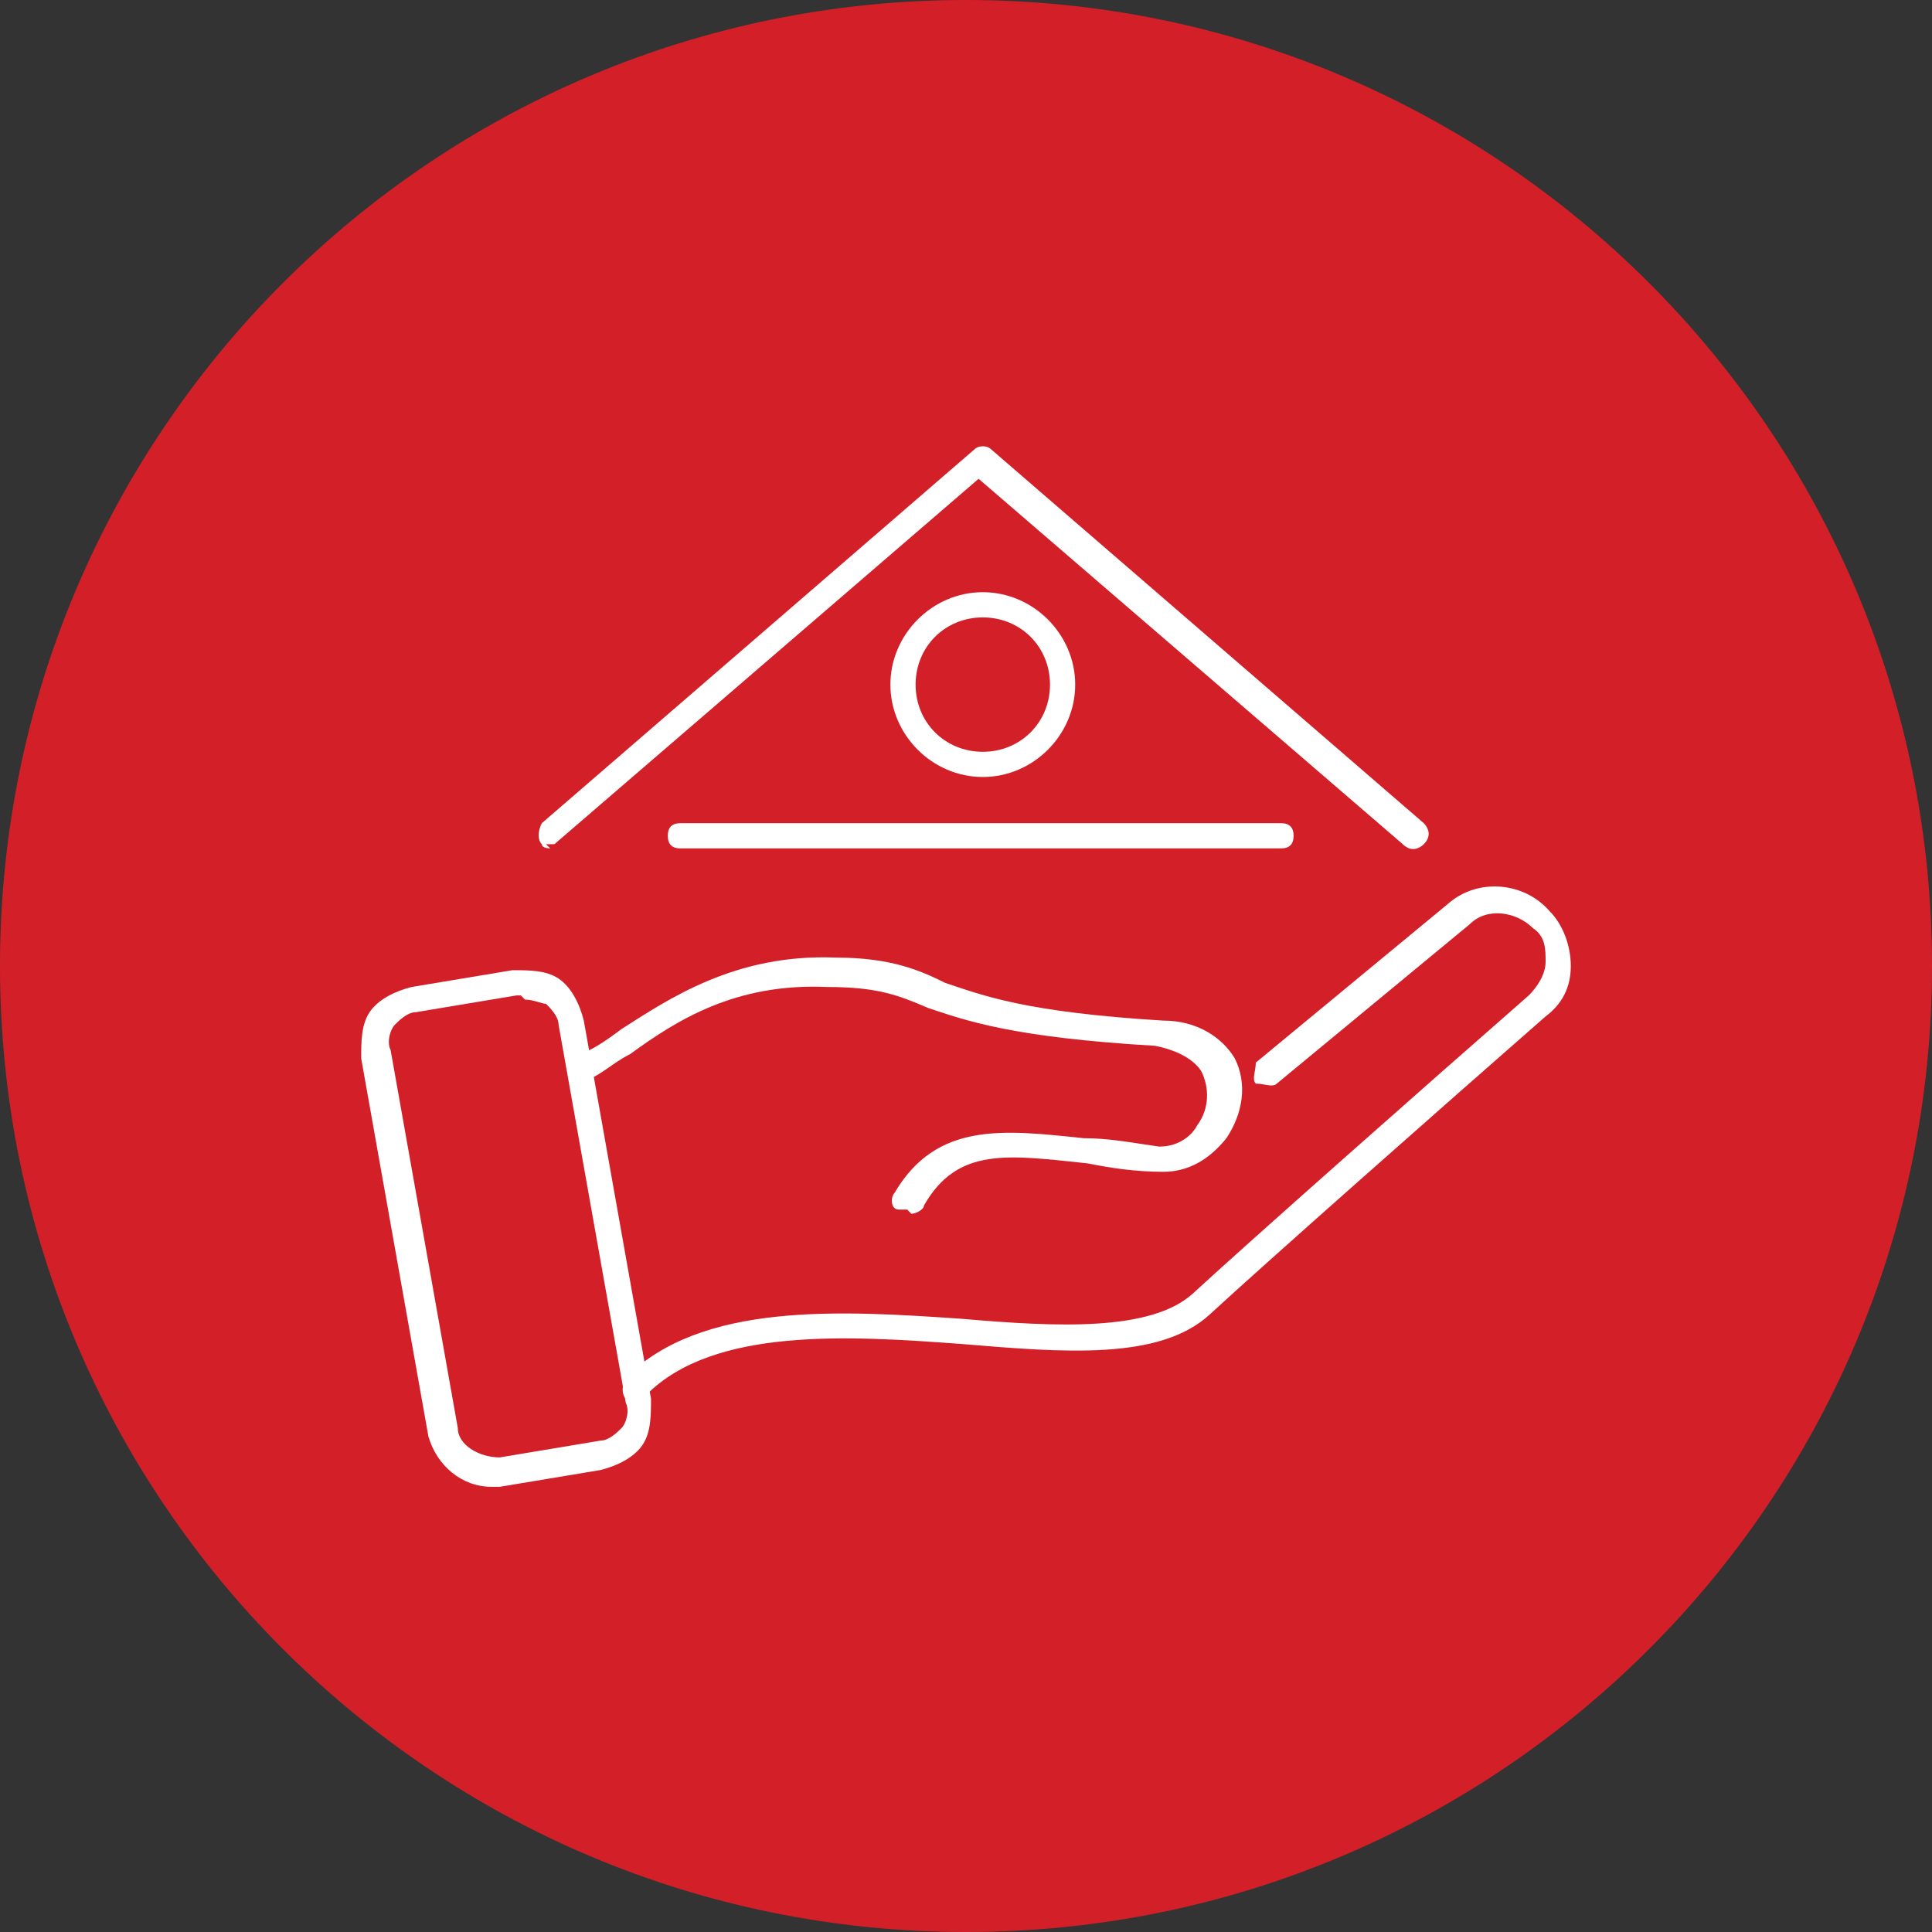
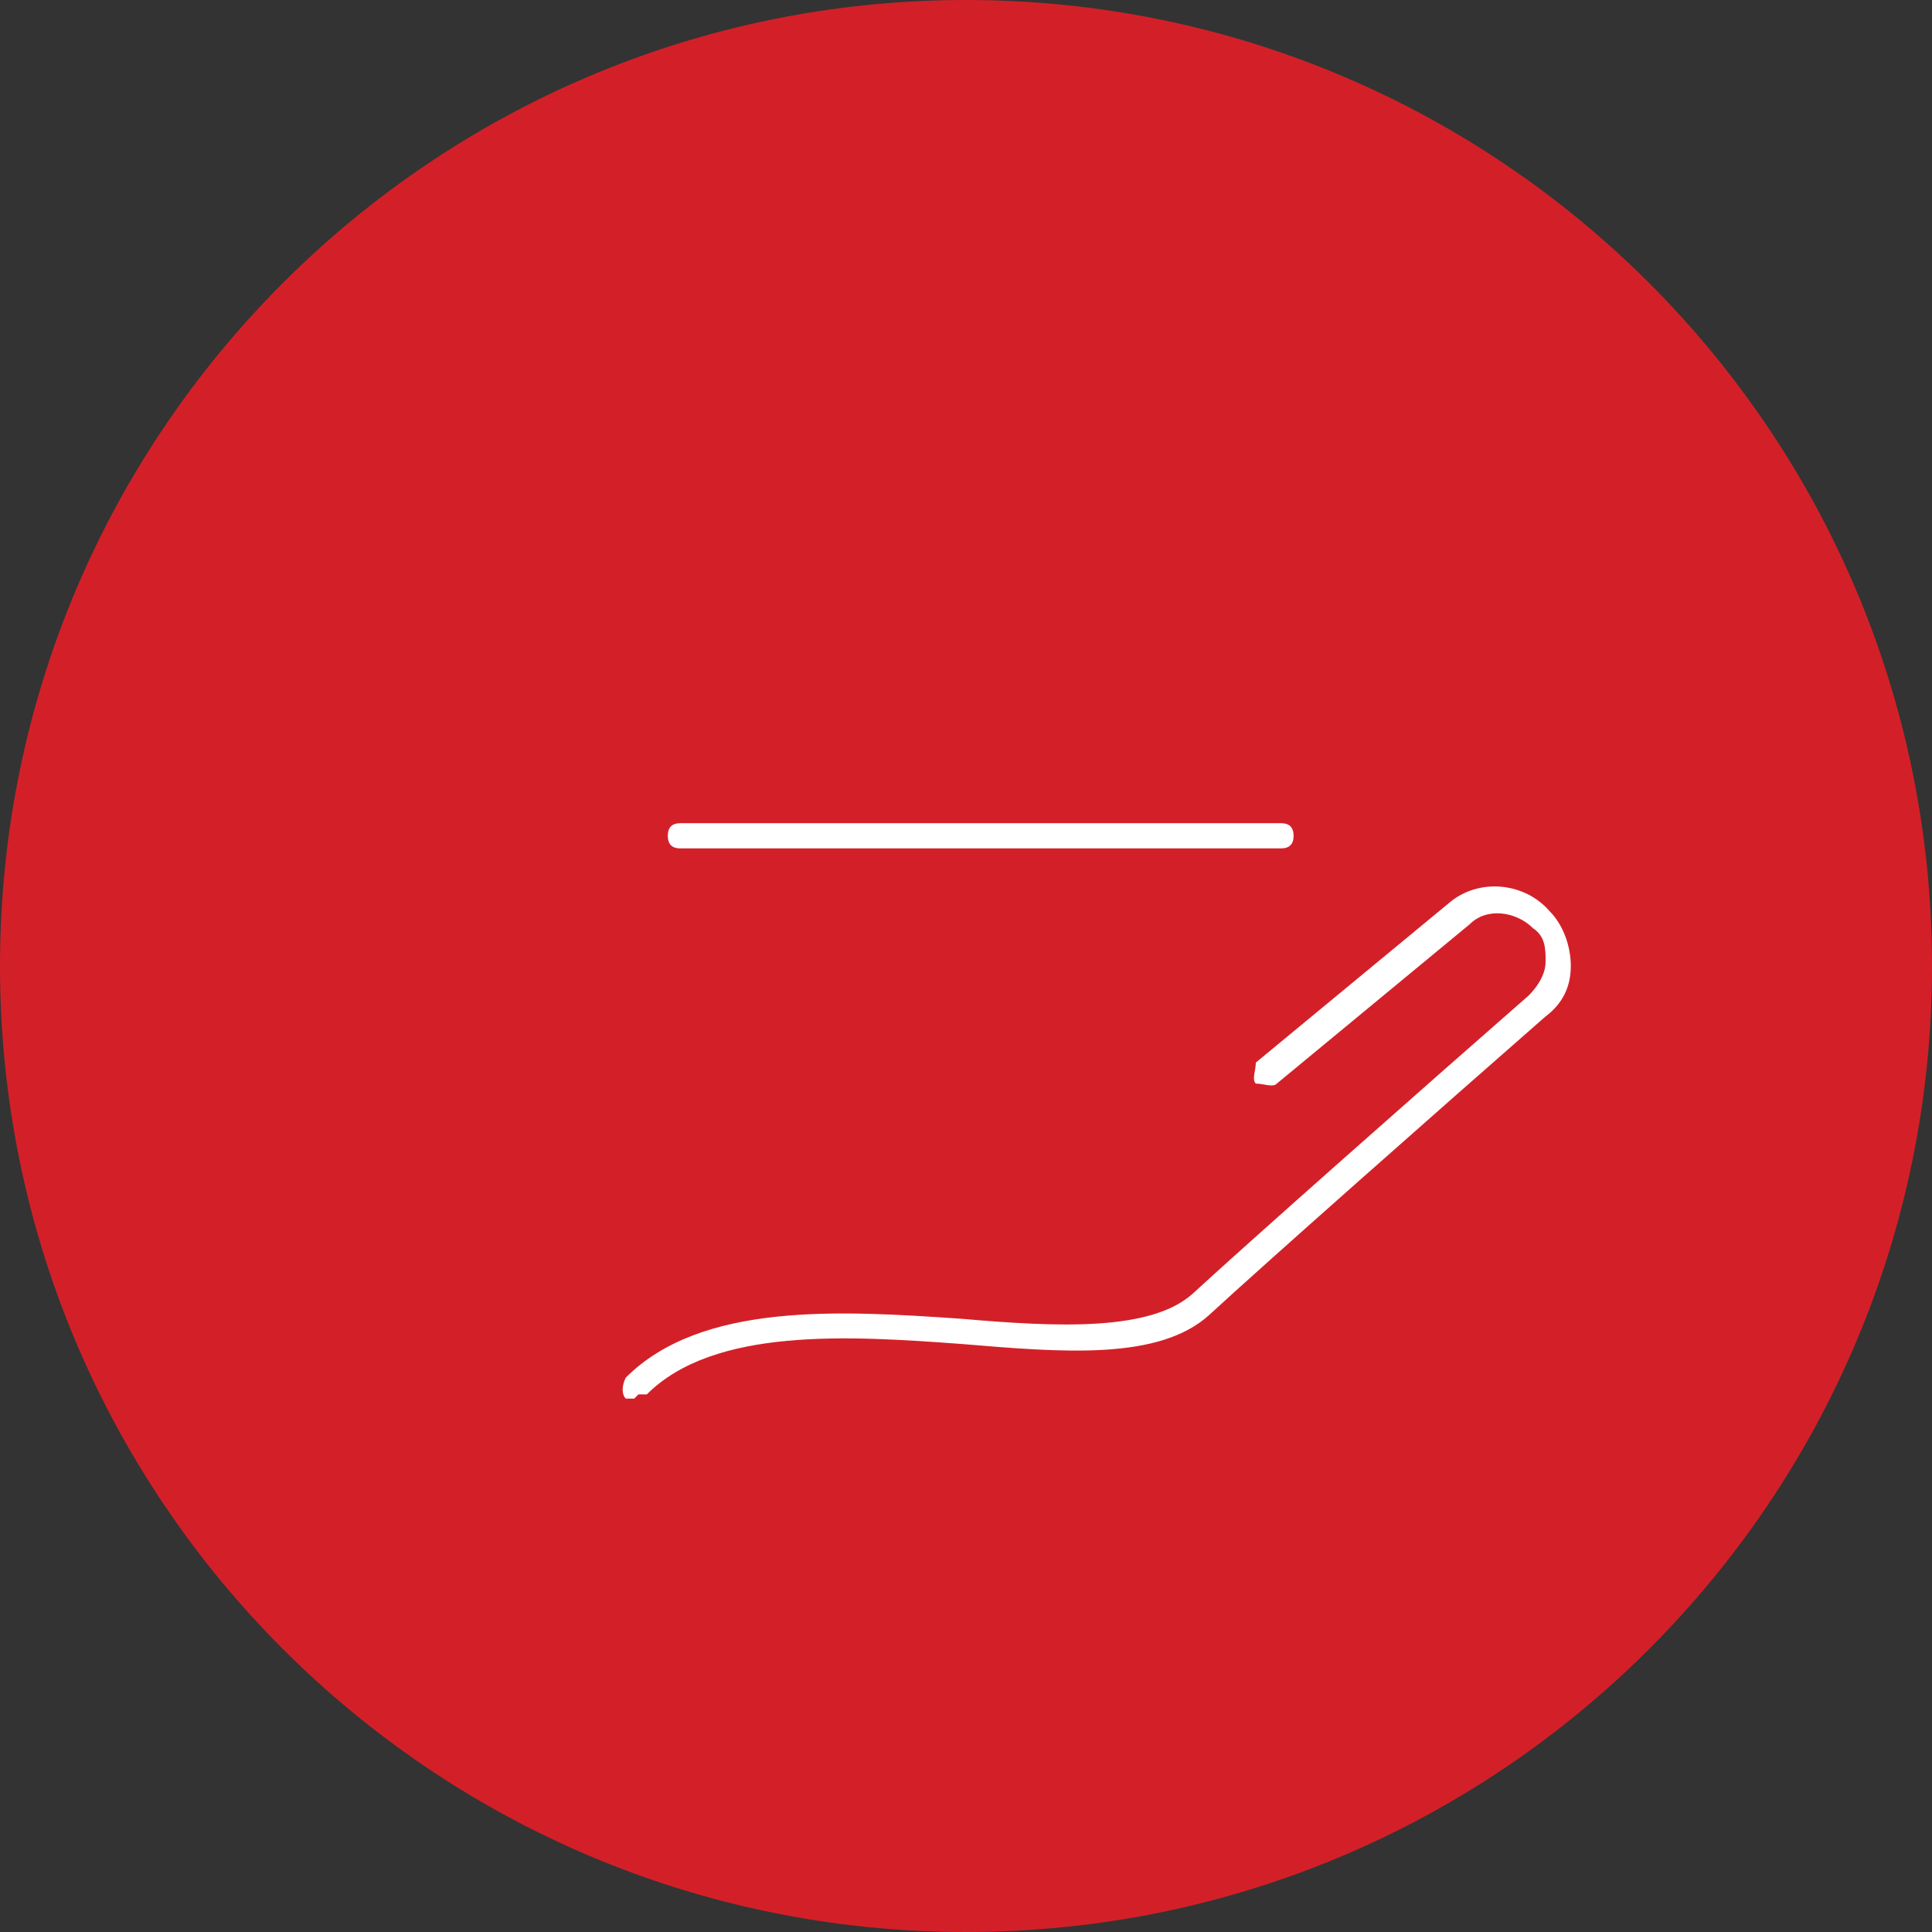
<svg xmlns="http://www.w3.org/2000/svg" width="46" height="46" viewBox="0 0 46 46" fill="none">
  <rect x="0" y="0" width="46" height="46" fill="#333333" stroke="none" />
  <path d="M23 46C35.703 46 46 35.703 46 23C46 10.297 35.703 0 23 0C10.297 0 0 10.297 0 23C0 35.703 10.297 46 23 46Z" fill="#D32028" />
-   <path d="M11.7 35.4C11 35.4 10.4 34.9 10.2 34.2L8.6 25.2C8.6 24.8 8.6 24.4 8.8 24.1C9 23.8 9.4 23.6 9.8 23.5L12.2 23.1C12.6 23.1 13 23.1 13.3 23.3C13.6 23.5 13.8 23.9 13.9 24.3L15.5 33.3C15.5 33.7 15.5 34.1 15.3 34.4C15.1 34.7 14.7 34.9 14.3 35L11.9 35.4C11.9 35.4 11.7 35.4 11.6 35.4H11.7ZM12.4 23.7C12.4 23.7 12.4 23.7 12.3 23.7L9.9 24.1C9.7 24.1 9.5 24.3 9.4 24.4C9.3 24.5 9.2 24.8 9.3 25L10.9 34C10.9 34.4 11.4 34.7 11.9 34.7L14.3 34.3C14.5 34.3 14.7 34.1 14.8 34C14.9 33.9 15 33.6 14.9 33.4L13.3 24.4C13.3 24.2 13.1 24 13 23.9C12.9 23.9 12.7 23.8 12.5 23.8L12.4 23.7Z" fill="white" />
-   <path d="M21.6 28.8C21.6 28.8 21.5 28.8 21.4 28.8C21.2 28.8 21.2 28.5 21.3 28.4C22.3 26.7 23.9 26.9 25.8 27.1C26.4 27.1 26.9 27.2 27.6 27.3C28.1 27.3 28.4 27 28.5 26.8C28.8 26.4 28.8 25.9 28.6 25.5C28.4 25.2 28 25 27.5 24.9C24.1 24.7 23 24.3 22.1 24C21.4 23.7 20.9 23.5 19.7 23.5C17.5 23.4 16.1 24.3 15 25.1C14.6 25.3 14.3 25.6 14 25.7C13.8 25.7 13.6 25.7 13.6 25.5C13.6 25.3 13.6 25.1 13.8 25.1C14.1 25 14.4 24.8 14.8 24.5C15.9 23.8 17.5 22.7 19.9 22.8C21.2 22.8 21.9 23.1 22.5 23.4C23.4 23.7 24.4 24.1 27.7 24.3C28.5 24.3 29.1 24.7 29.4 25.2C29.7 25.8 29.6 26.5 29.2 27.1C28.8 27.6 28.3 27.9 27.7 27.9C27 27.9 26.4 27.8 25.9 27.7C24 27.5 22.8 27.3 22 28.7C22 28.8 21.8 28.9 21.7 28.9L21.6 28.8Z" fill="white" />
  <path d="M15.1 33.3H14.9C14.8 33.2 14.8 33 14.9 32.8C16.7 31 20 31.2 22.9 31.4C25.2 31.6 27.4 31.7 28.4 30.8C29.7 29.6 34 25.8 36.4 23.7C36.6 23.5 36.8 23.2 36.8 22.9C36.8 22.6 36.8 22.3 36.5 22.1C36.1 21.7 35.4 21.6 35 22L30.4 25.8C30.3 25.9 30.1 25.8 29.9 25.8C29.8 25.7 29.9 25.5 29.9 25.3L34.5 21.5C35.2 20.9 36.3 21 36.9 21.7C37.2 22 37.4 22.5 37.4 23C37.4 23.5 37.2 23.9 36.8 24.2C34.4 26.3 30.1 30.1 28.8 31.3C27.6 32.4 25.3 32.2 22.9 32C20.2 31.8 17 31.6 15.4 33.2C15.4 33.2 15.3 33.2 15.2 33.2L15.1 33.3Z" fill="white" />
-   <path d="M13.1 20.2C13.1 20.2 12.9 20.2 12.9 20.1C12.8 20 12.8 19.8 12.9 19.6L23.2 10.7C23.3 10.6 23.5 10.6 23.6 10.7L33.9 19.6C34 19.7 34.1 19.9 33.9 20.1C33.8 20.2 33.6 20.3 33.4 20.1L23.3 11.4L13.2 20.1C13.2 20.1 13.1 20.1 13 20.1L13.1 20.2Z" fill="white" />
-   <path d="M25.6 16.3C25.6 17.5 24.6 18.5 23.4 18.5C22.2 18.5 21.2 17.5 21.2 16.3C21.2 15.1 22.2 14.1 23.4 14.1C24.6 14.1 25.6 15.1 25.6 16.3ZM25 16.3C25 15.4 24.3 14.7 23.4 14.7C22.5 14.7 21.8 15.4 21.8 16.3C21.8 17.2 22.5 17.9 23.4 17.9C24.3 17.9 25 17.2 25 16.3Z" fill="white" />
  <path d="M30.5 19.6H16.2C16 19.6 15.9 19.7 15.9 19.9C15.9 20.1 16 20.2 16.2 20.2H30.5C30.7 20.2 30.8 20.1 30.8 19.9C30.8 19.7 30.7 19.6 30.5 19.6Z" fill="white" />
</svg>